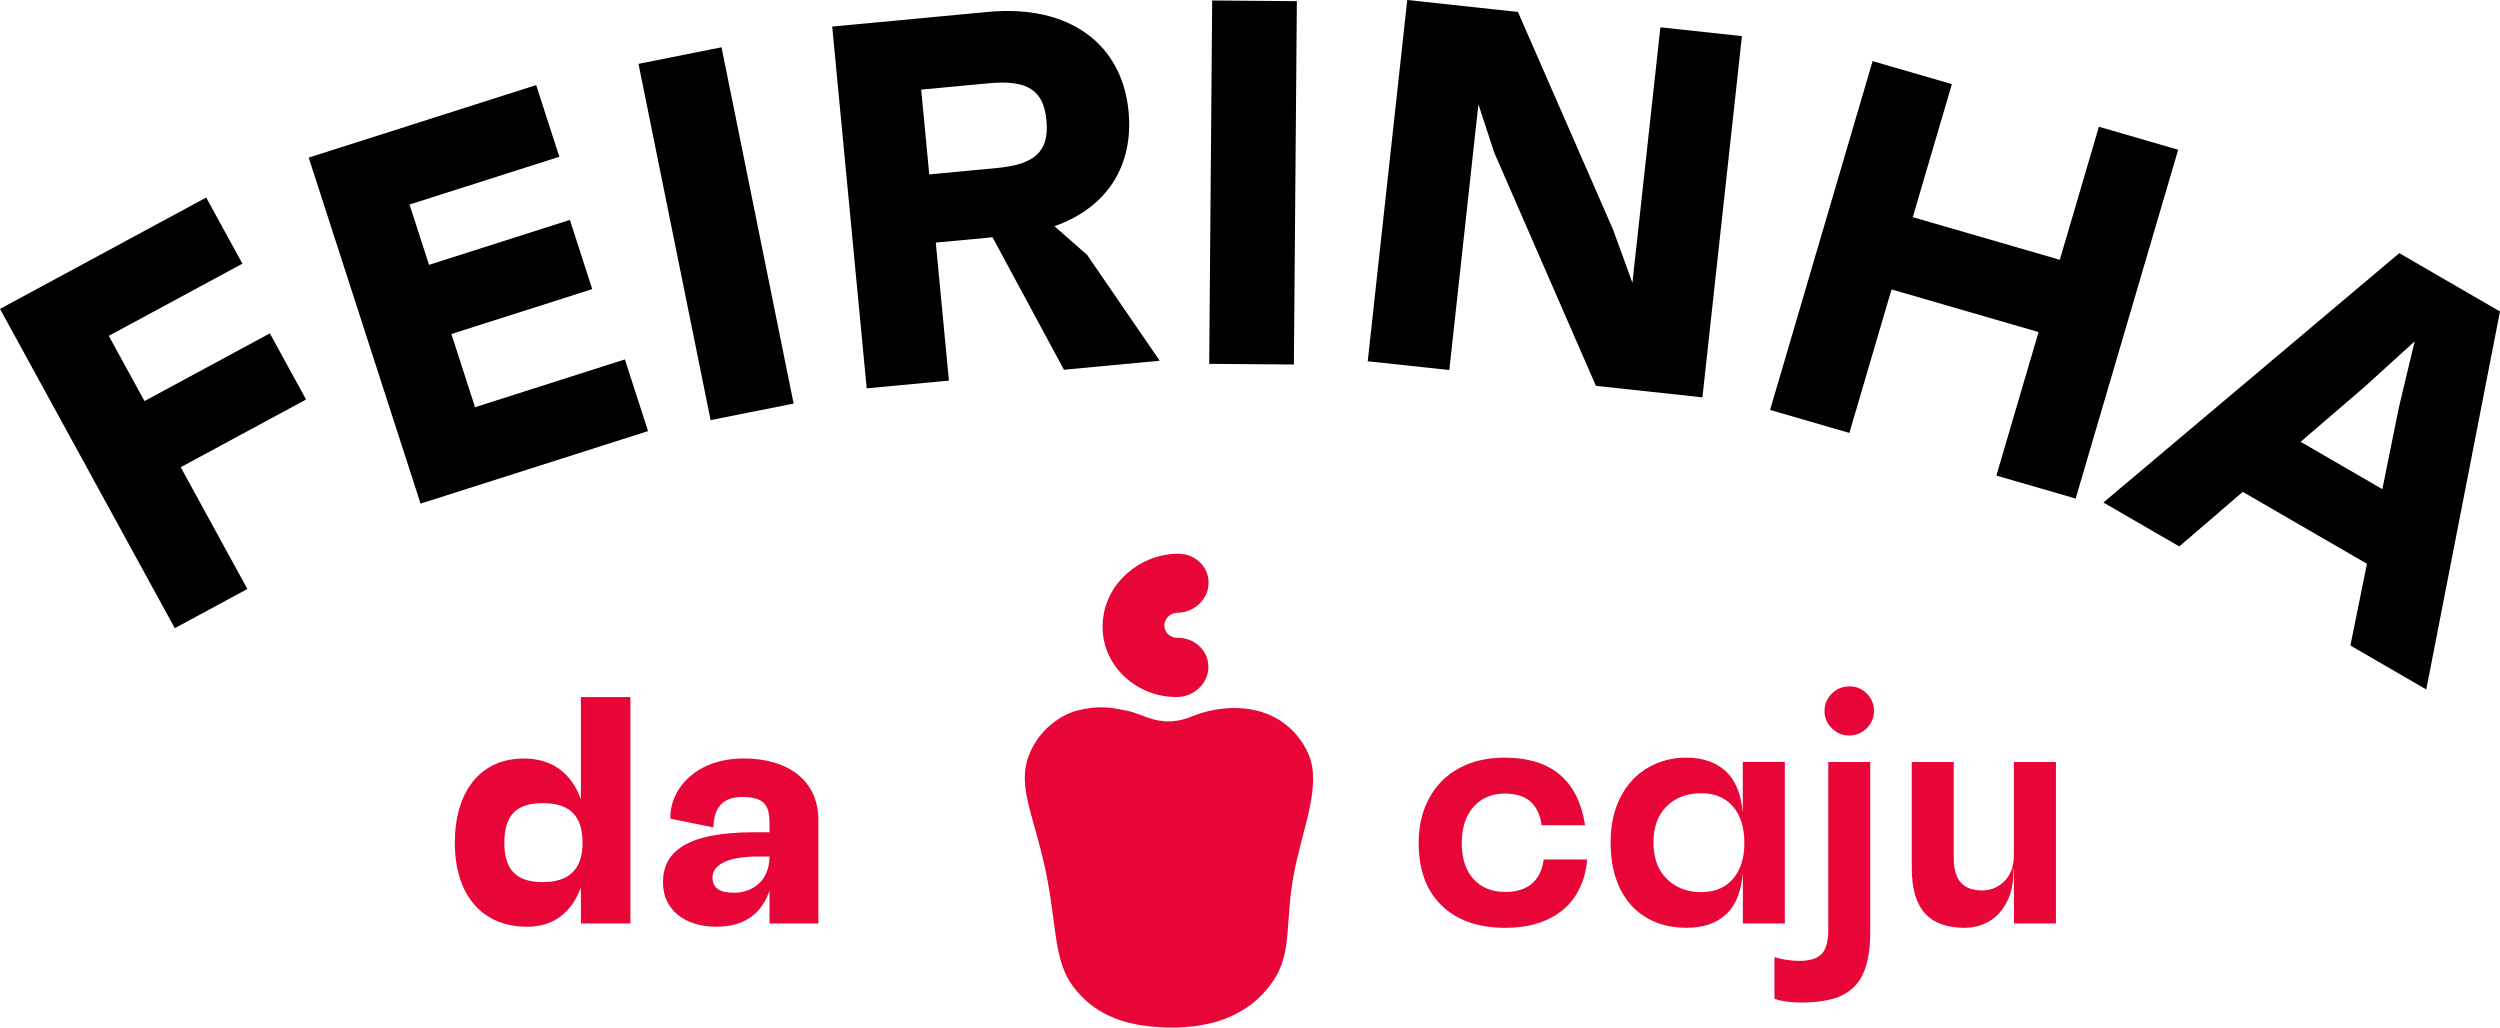
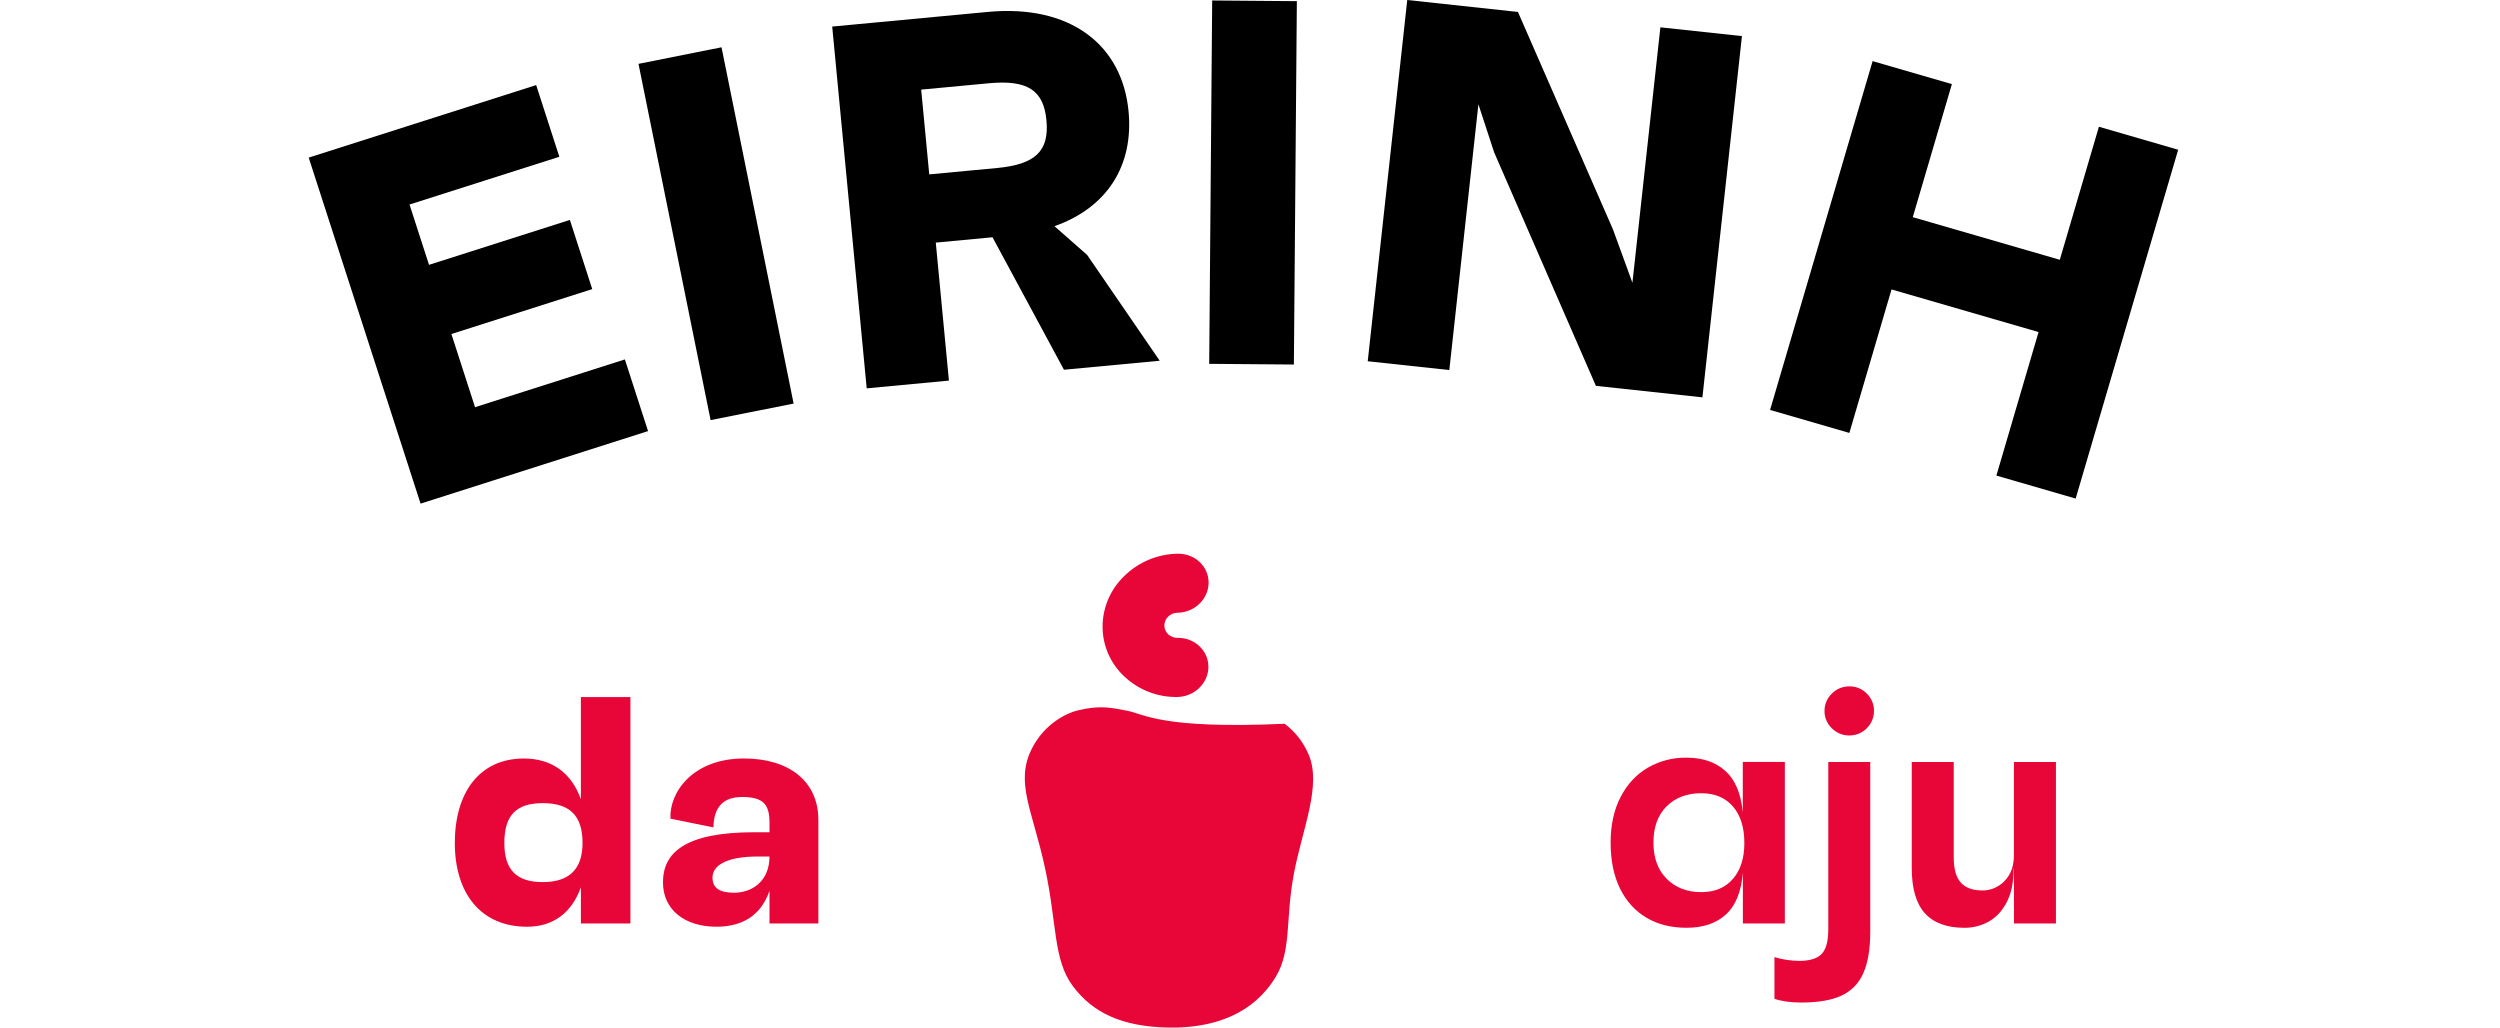
<svg xmlns="http://www.w3.org/2000/svg" width="163" height="67" viewBox="0 0 163 67" fill="none">
  <path d="M41.103 45.447V60.211H37.874V57.849C37.279 59.515 36.068 60.423 34.37 60.423C31.333 60.423 29.654 58.23 29.654 54.96C29.654 51.69 31.247 49.455 34.156 49.455C35.962 49.455 37.257 50.382 37.873 52.113V45.447H41.102H41.103ZM37.982 54.96C37.982 53.187 37.154 52.365 35.39 52.365C33.627 52.365 32.883 53.187 32.883 54.96C32.883 56.732 33.69 57.513 35.39 57.513C37.09 57.513 37.982 56.69 37.982 54.96Z" fill="#E80537" />
  <path d="M53.358 53.44V60.211H50.171V58.081C49.618 59.683 48.409 60.422 46.709 60.422C44.627 60.422 43.226 59.303 43.226 57.532C43.226 55.612 44.627 54.262 49.195 54.262H50.171V53.629C50.171 52.427 49.746 51.964 48.386 51.964C47.196 51.964 46.538 52.576 46.517 53.947L43.713 53.377C43.628 51.669 45.157 49.453 48.513 49.453C51.444 49.453 53.356 50.95 53.356 53.44H53.358ZM50.171 55.844H49.428C47.304 55.844 46.455 56.456 46.455 57.215C46.455 57.89 46.901 58.206 47.856 58.206C49.046 58.206 50.171 57.446 50.171 55.844Z" fill="#E80537" />
-   <path fill-rule="evenodd" clip-rule="evenodd" d="M76.17 66.997C79.201 67.053 81.735 66.077 83.175 63.696C84.217 61.975 83.806 59.973 84.343 57.063C84.89 54.084 86.214 51.203 85.306 49.157C84.972 48.38 84.439 47.702 83.761 47.19C82.015 45.839 79.503 45.978 77.746 46.7C75.677 47.551 74.595 46.544 73.472 46.337C72.512 46.159 71.743 45.947 70.224 46.329C69.585 46.489 68.142 47.142 67.302 48.762C66.145 50.994 67.311 52.77 68.144 56.634C68.919 60.218 68.662 62.571 69.951 64.297C71.241 66.022 73.133 66.94 76.168 66.995L76.17 66.997Z" fill="#E80537" />
+   <path fill-rule="evenodd" clip-rule="evenodd" d="M76.17 66.997C79.201 67.053 81.735 66.077 83.175 63.696C84.217 61.975 83.806 59.973 84.343 57.063C84.89 54.084 86.214 51.203 85.306 49.157C84.972 48.38 84.439 47.702 83.761 47.19C75.677 47.551 74.595 46.544 73.472 46.337C72.512 46.159 71.743 45.947 70.224 46.329C69.585 46.489 68.142 47.142 67.302 48.762C66.145 50.994 67.311 52.77 68.144 56.634C68.919 60.218 68.662 62.571 69.951 64.297C71.241 66.022 73.133 66.94 76.168 66.995L76.17 66.997Z" fill="#E80537" />
  <path d="M78.787 43.474C78.787 42.417 77.888 41.572 76.778 41.588C76.551 41.593 76.333 41.51 76.166 41.358C76.007 41.209 75.915 40.999 75.917 40.782C75.917 40.562 76.008 40.349 76.17 40.197C76.334 40.04 76.553 39.951 76.781 39.95C77.893 39.934 78.797 39.051 78.801 37.989C78.804 36.926 77.901 36.087 76.791 36.102C75.495 36.121 74.254 36.633 73.327 37.533C72.414 38.396 71.894 39.592 71.888 40.845C71.883 42.083 72.4 43.268 73.312 44.113C74.245 44.989 75.485 45.468 76.768 45.444C77.88 45.422 78.786 44.54 78.789 43.475L78.787 43.474Z" fill="#E80537" />
-   <path d="M93.997 59.041C92.998 58.073 92.498 56.715 92.496 54.965C92.496 53.853 92.726 52.875 93.186 52.032C93.629 51.205 94.309 50.526 95.138 50.083C95.981 49.626 96.962 49.4 98.082 49.398C101.138 49.398 102.892 50.866 103.347 53.803H100.516C100.415 53.115 100.17 52.6 99.781 52.257C99.391 51.914 98.837 51.742 98.12 51.742C97.264 51.742 96.582 52.03 96.074 52.605C95.567 53.179 95.309 53.966 95.305 54.967C95.305 55.954 95.556 56.731 96.059 57.301C96.563 57.869 97.261 58.154 98.154 58.154C98.884 58.154 99.46 57.972 99.882 57.61C100.304 57.247 100.558 56.723 100.646 56.035H103.477C103.429 56.849 103.182 57.641 102.76 58.34C102.345 59.013 101.743 59.543 100.957 59.923C100.172 60.305 99.231 60.494 98.136 60.494C96.376 60.494 94.996 60.009 93.996 59.042L93.997 59.041Z" fill="#E80537" />
  <path d="M116.372 49.678V60.211H113.635V56.894C113.534 58.131 113.168 59.041 112.532 59.622C111.896 60.203 111.039 60.493 109.956 60.491C108.962 60.491 108.093 60.273 107.352 59.836C106.61 59.398 106.035 58.764 105.626 57.934C105.216 57.103 105.013 56.106 105.013 54.944C105.013 53.782 105.229 52.801 105.663 51.964C106.097 51.127 106.688 50.491 107.435 50.055C108.199 49.613 109.07 49.387 109.953 49.4C111.011 49.4 111.86 49.689 112.501 50.271C113.142 50.852 113.518 51.753 113.629 52.979V49.68H116.371L116.372 49.678ZM112.987 57.306C113.484 56.731 113.732 55.951 113.732 54.963C113.732 53.952 113.484 53.157 112.987 52.582C112.49 52.007 111.802 51.719 110.92 51.719C109.989 51.719 109.236 52.004 108.664 52.572C108.09 53.141 107.805 53.931 107.805 54.942C107.805 55.941 108.095 56.729 108.674 57.304C109.252 57.879 110 58.167 110.92 58.167C111.8 58.167 112.488 57.88 112.985 57.306H112.987Z" fill="#E80537" />
  <path d="M115.694 65.122V62.404C116.219 62.565 116.767 62.647 117.316 62.649C117.996 62.649 118.48 62.498 118.77 62.199C119.059 61.899 119.204 61.368 119.204 60.606V49.681H121.94V60.737C121.94 61.886 121.786 62.799 121.478 63.473C121.199 64.117 120.687 64.635 120.043 64.925C119.396 65.218 118.532 65.365 117.45 65.365C116.744 65.365 116.159 65.284 115.694 65.121V65.122Z" fill="#E80537" />
  <path d="M134.047 49.678V60.211H131.31V56.632H131.29C131.29 57.519 131.139 58.251 130.837 58.826C130.536 59.4 130.143 59.823 129.657 60.091C129.176 60.358 128.633 60.496 128.081 60.493C126.935 60.493 126.078 60.177 125.505 59.547C124.933 58.918 124.646 57.932 124.646 56.595V49.681H127.383V55.904C127.383 56.653 127.536 57.2 127.845 57.544C128.153 57.887 128.62 58.058 129.251 58.058C129.799 58.062 130.322 57.837 130.695 57.44C131.105 57.027 131.308 56.465 131.308 55.753V49.681H134.045L134.047 49.678Z" fill="#E80537" />
  <path d="M119.44 47.486C119.129 47.195 118.953 46.787 118.959 46.361C118.951 45.931 119.127 45.517 119.44 45.219C119.74 44.914 120.152 44.746 120.581 44.751C121.007 44.744 121.417 44.914 121.712 45.219C122.022 45.518 122.193 45.933 122.183 46.361C122.18 47.24 121.465 47.951 120.579 47.954C120.151 47.959 119.738 47.789 119.438 47.486H119.44Z" fill="#E80537" />
-   <path d="M7.092 21.898L9.42 26.15L17.594 21.736L19.956 26.048L11.782 30.462L16.129 38.402L11.397 40.957L0 20.14L13.444 12.88L15.806 17.192L7.092 21.898Z" fill="black" />
  <path d="M26.701 13.335L27.972 17.267L37.156 14.339L38.614 18.85L29.431 21.778L30.973 26.549L40.742 23.434L42.253 28.107L27.421 32.836L20.127 10.276L34.958 5.547L36.469 10.221L26.701 13.335Z" fill="black" />
  <path d="M41.63 4.163L47.043 3.084L51.744 26.312L46.331 27.392L41.63 4.163Z" fill="black" />
  <path d="M64.711 15.47L61.013 15.818L61.87 24.815L56.509 25.32L54.26 1.732L64.405 0.777C69.732 0.275 73.165 2.876 73.582 7.257C73.922 10.829 72.162 13.544 68.751 14.748L70.881 16.621L75.613 23.52L69.37 24.107L64.711 15.468V15.47ZM60.589 11.37L65 10.955C67.51 10.719 68.421 9.851 68.227 7.83C68.041 5.876 66.982 5.193 64.472 5.429L60.061 5.843L60.587 11.37H60.589Z" fill="black" />
  <path d="M79.034 0.031L84.555 0.076L84.361 23.767L78.84 23.722L79.034 0.031Z" fill="black" />
  <path d="M113.574 2.354L110.998 25.907L104.053 25.158L97.42 9.939L96.392 6.799L94.496 24.127L89.176 23.554L91.753 0L98.97 0.779L105.168 14.963L106.434 18.437L108.257 1.781L113.577 2.354H113.574Z" fill="black" />
  <path d="M142.017 9.764L135.333 32.507L130.164 31.008L132.914 21.65L123.328 18.871L120.578 28.227L115.409 26.728L122.094 3.985L127.263 5.484L124.713 14.159L134.299 16.938L136.849 8.264L142.017 9.763V9.764Z" fill="black" />
-   <path d="M154.327 36.759L146.229 32.07L142.089 35.628L137.142 32.763L156.433 16.506L162.998 20.308L158.193 44.953L153.246 42.088L154.325 36.758L154.327 36.759ZM155.329 31.893L156.408 26.561L157.435 22.259L154.141 25.248L150.001 28.806L155.329 31.893Z" fill="black" />
</svg>